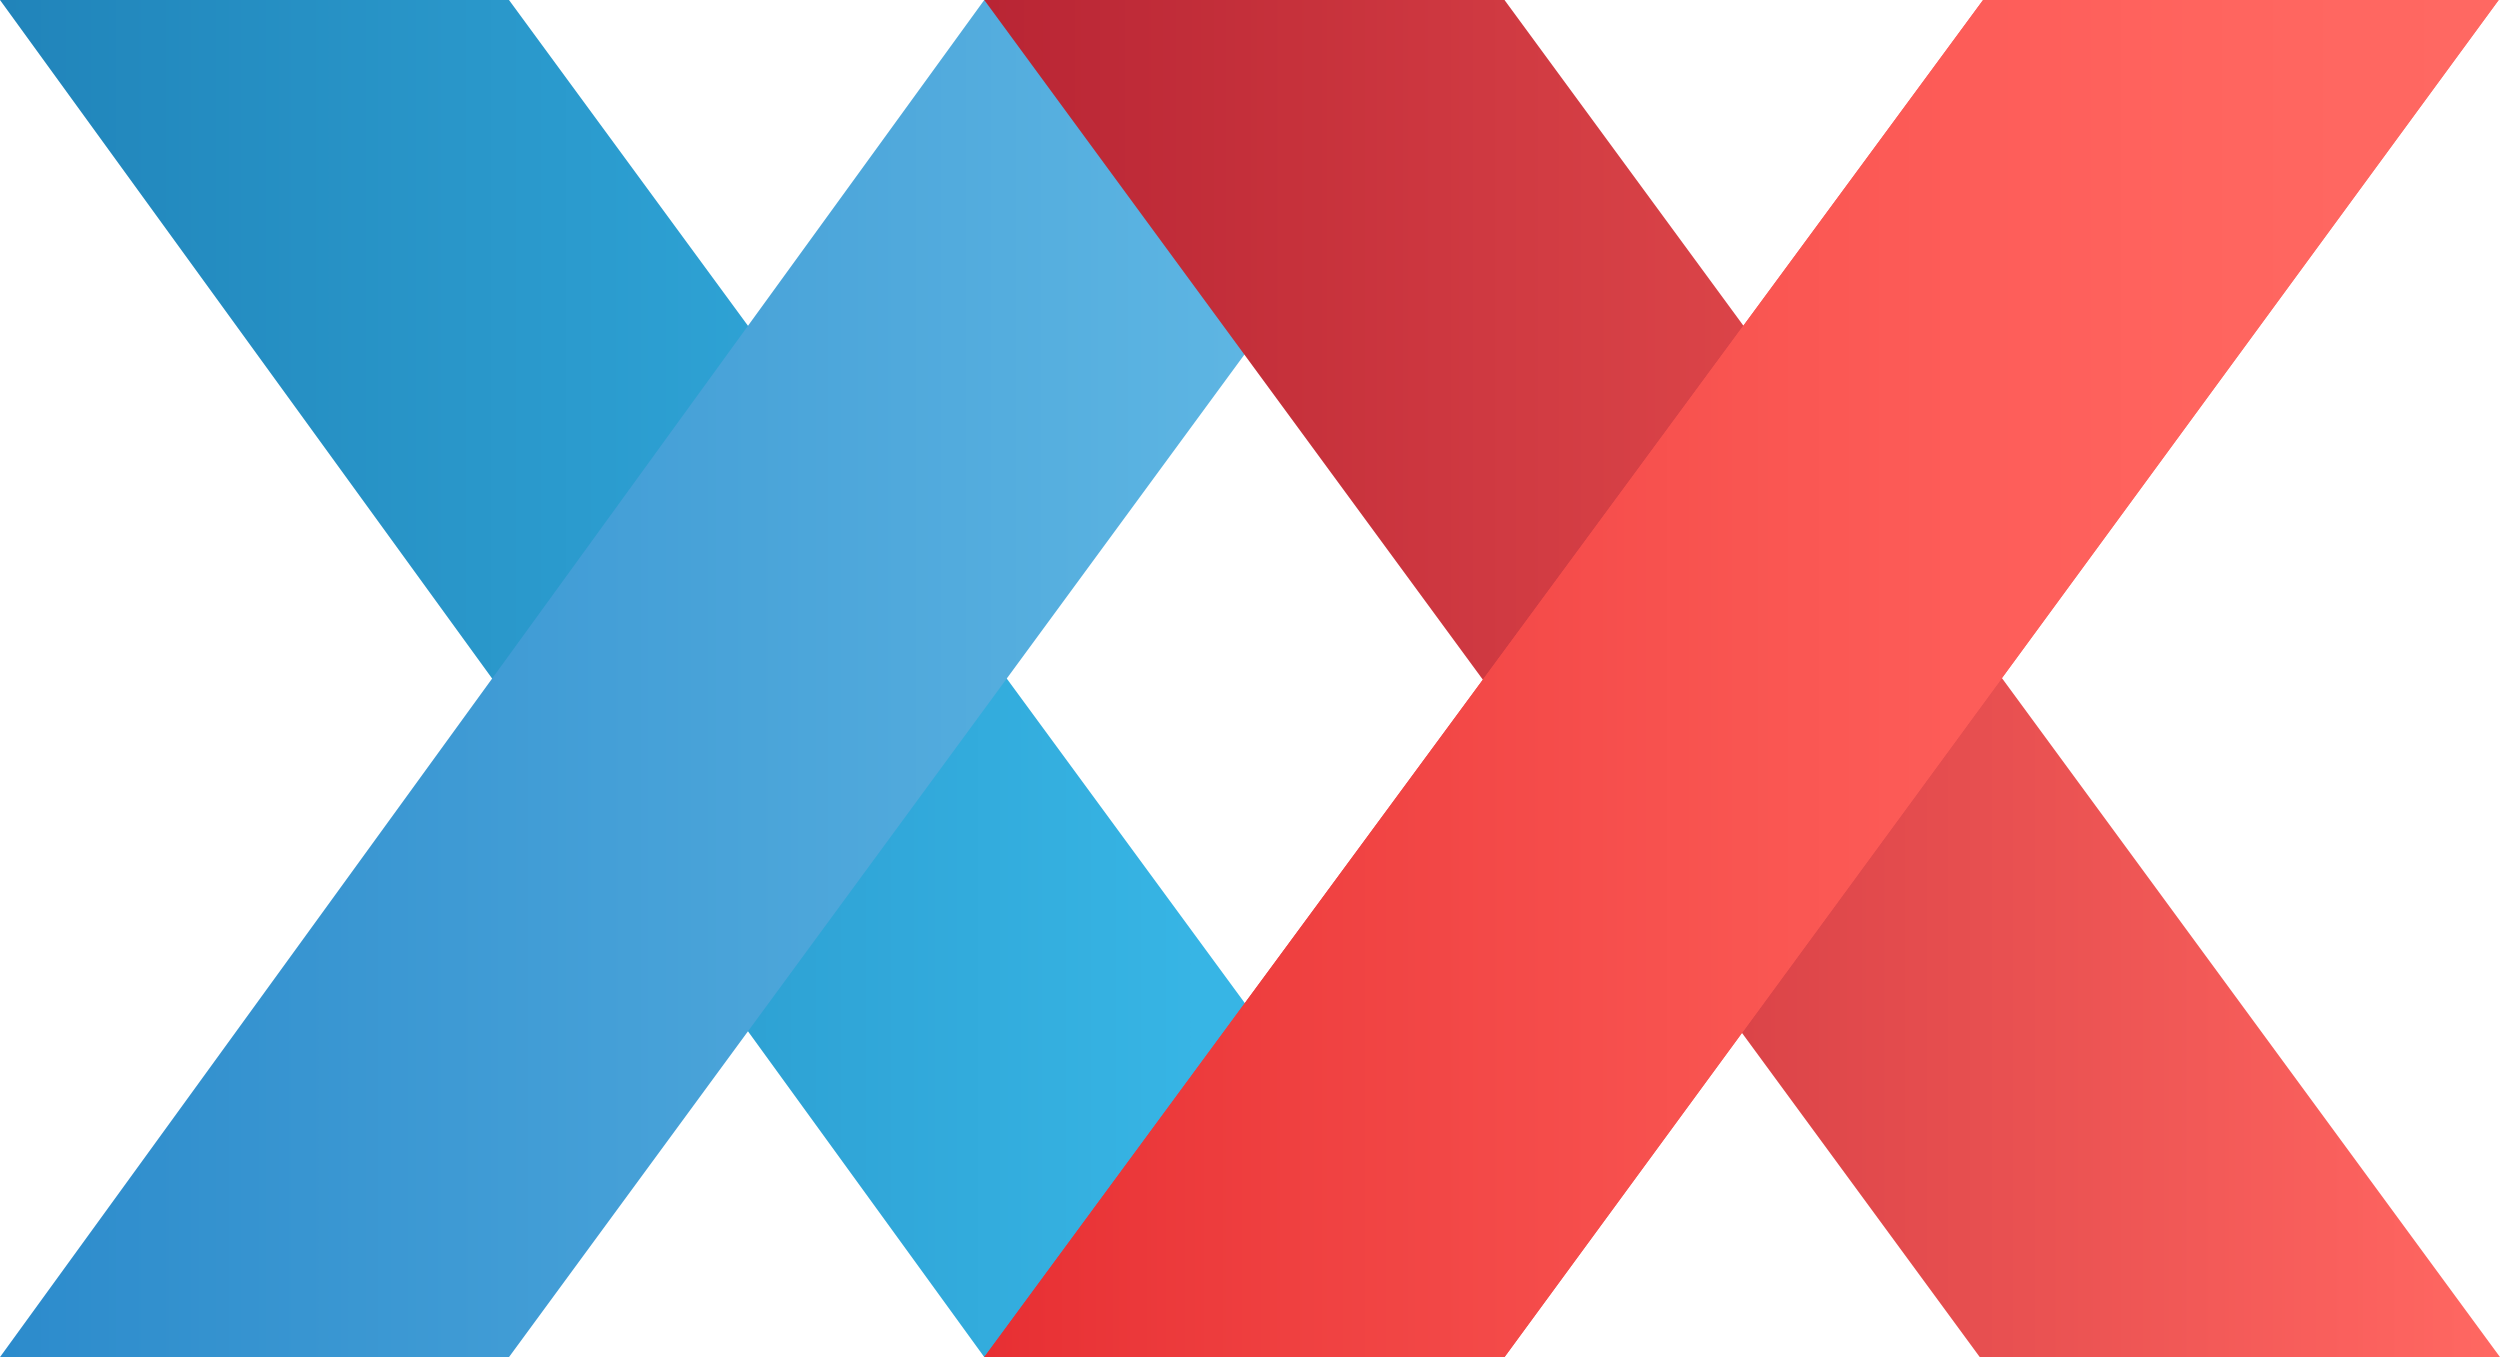
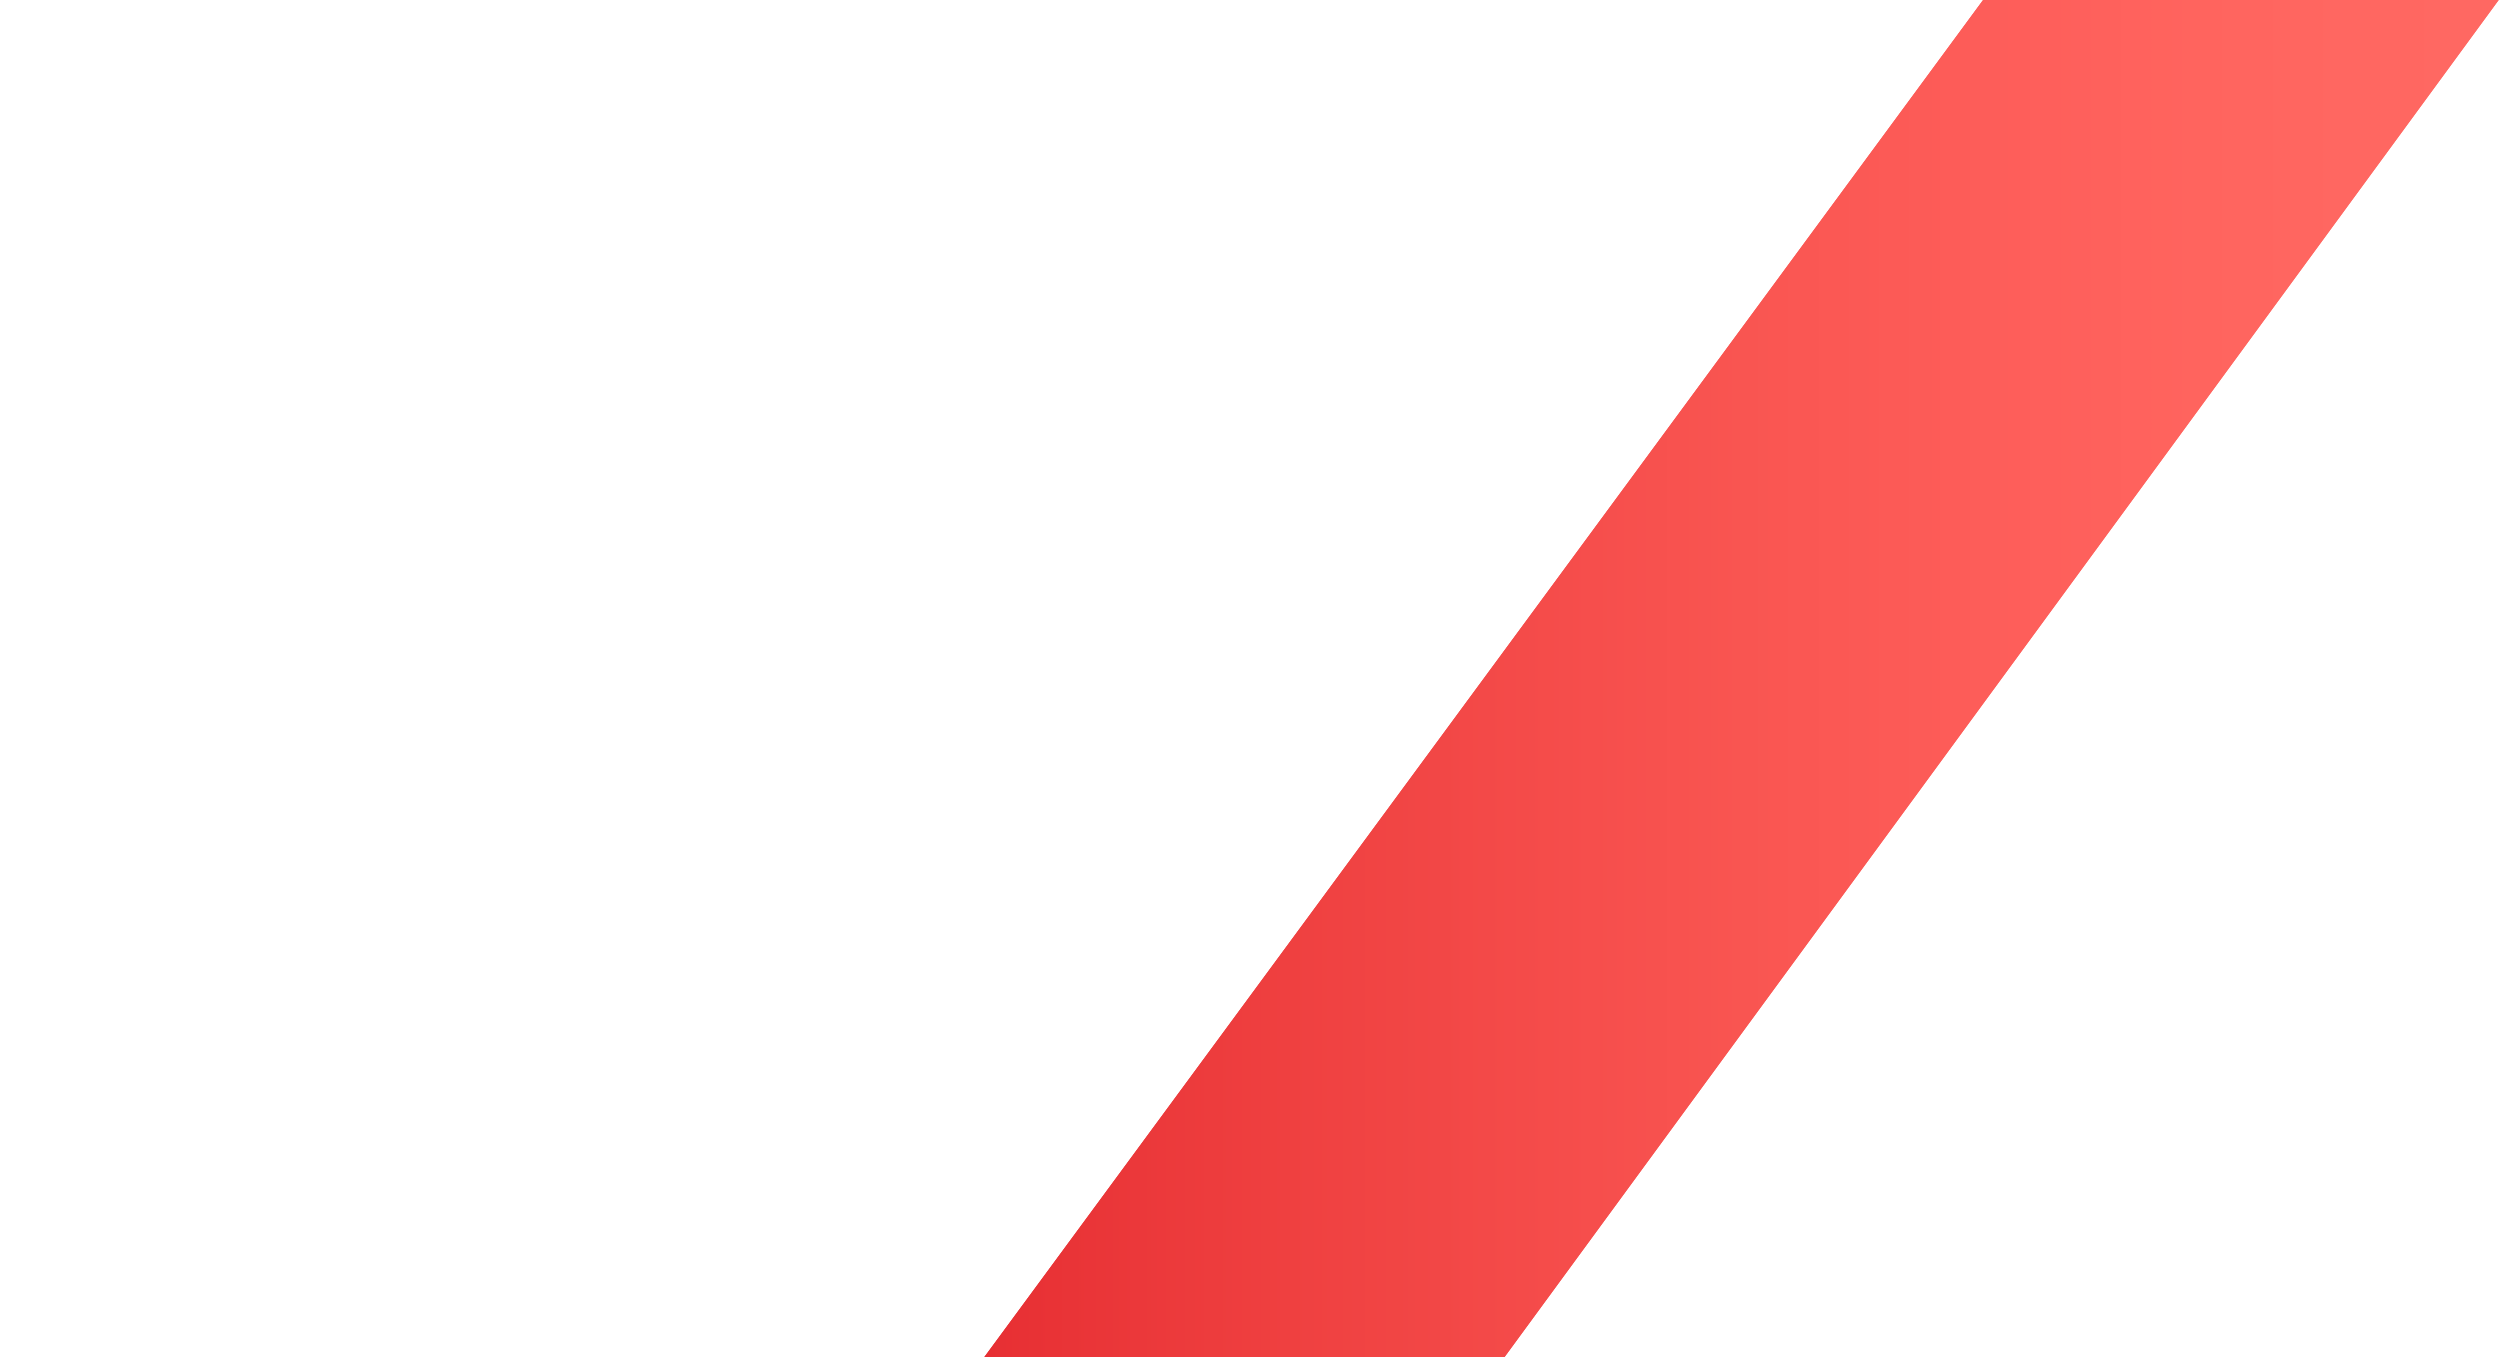
<svg xmlns="http://www.w3.org/2000/svg" xmlns:xlink="http://www.w3.org/1999/xlink" version="1.1" id="Ebene_1" x="0px" y="0px" viewBox="0 0 378.2 205.3" style="enable-background:new 0 0 378.2 205.3;" xml:space="preserve">
  <style type="text/css">
	
		.st0{clip-path:url(#SVGID_00000163772872126883621200000009569042573375452565_);fill:url(#Pfad_1_00000139282081816063909660000004396575947982875035_);}
	
		.st1{clip-path:url(#SVGID_00000151502269881754950900000014550149231789701548_);fill:url(#Pfad_3_00000133498067919353500930000008478378201514611843_);}
	
		.st2{clip-path:url(#SVGID_00000119110791532448059180000014947857312496257181_);fill:url(#Pfad_5_00000050634326704416036280000005199947756771078068_);}
	
		.st3{clip-path:url(#SVGID_00000118361788507597395330000006866726578154687679_);fill:url(#Pfad_7_00000180325679483018703810000001282446075282384796_);}
	
		.st4{clip-path:url(#SVGID_00000036960274106520168960000004908496984385222274_);fill:url(#Pfad_9_00000139971899930011505590000013985580992665506744_);}
</style>
  <g>
    <defs>
      <polygon id="SVGID_1_" points="0,0 148.9,205.3 227.6,205.3 77,0   " />
    </defs>
    <clipPath id="SVGID_00000147204736315031107450000012029856686457552296_">
      <use xlink:href="#SVGID_1_" style="overflow:visible;" />
    </clipPath>
    <linearGradient id="Pfad_1_00000028294853609616270790000000650842414698395070_" gradientUnits="userSpaceOnUse" x1="-786.537" y1="658.727" x2="-785.988" y2="658.727" gradientTransform="matrix(414.168 0 0 -265.506 325758.406 174994.359)">
      <stop offset="0" style="stop-color:#2184BA" />
      <stop offset="0.1" style="stop-color:#238ABF" />
      <stop offset="0.2" style="stop-color:#2690C4" />
      <stop offset="0.3" style="stop-color:#2996C9" />
      <stop offset="0.4" style="stop-color:#2B9CCF" />
      <stop offset="0.5" style="stop-color:#2EA2D4" />
      <stop offset="0.6" style="stop-color:#31A8DA" />
      <stop offset="0.7" style="stop-color:#34AFDF" />
      <stop offset="0.8" style="stop-color:#37B5E5" />
      <stop offset="0.9" style="stop-color:#37B6E6" />
      <stop offset="1" style="stop-color:#37B6E6" />
    </linearGradient>
-     <path id="Pfad_1" style="clip-path:url(#SVGID_00000147204736315031107450000012029856686457552296_);fill:url(#Pfad_1_00000028294853609616270790000000650842414698395070_);" d="   M-12.8-34.3h414.2v265.5H-12.8V-34.3z" />
  </g>
  <g>
    <defs>
-       <polygon id="SVGID_00000078044507663115283060000008897659702326660789_" points="148.9,0 0,205.3 77,205.3 227.6,0   " />
-     </defs>
+       </defs>
    <clipPath id="SVGID_00000101079096759313497070000000368742896871740072_">
      <use xlink:href="#SVGID_00000078044507663115283060000008897659702326660789_" style="overflow:visible;" />
    </clipPath>
    <linearGradient id="Pfad_3_00000093156451620960599810000006238740039404428217_" gradientUnits="userSpaceOnUse" x1="-786.537" y1="658.727" x2="-785.988" y2="658.727" gradientTransform="matrix(414.168 0 0 -265.506 325758.406 174994.359)">
      <stop offset="0" style="stop-color:#2C8BCC" />
      <stop offset="0.1" style="stop-color:#3290CE" />
      <stop offset="0.2" style="stop-color:#3895D1" />
      <stop offset="0.3" style="stop-color:#3E9AD4" />
      <stop offset="0.4" style="stop-color:#449FD7" />
      <stop offset="0.5" style="stop-color:#4AA4D9" />
      <stop offset="0.6" style="stop-color:#50A9DC" />
      <stop offset="0.7" style="stop-color:#56AFDF" />
      <stop offset="0.8" style="stop-color:#5CB4E2" />
      <stop offset="0.9" style="stop-color:#63B9E5" />
      <stop offset="1" style="stop-color:#69BFE7" />
    </linearGradient>
    <path id="Pfad_3" style="clip-path:url(#SVGID_00000101079096759313497070000000368742896871740072_);fill:url(#Pfad_3_00000093156451620960599810000006238740039404428217_);" d="   M-12.8-34.3h414.2v265.5H-12.8V-34.3z" />
  </g>
  <g>
    <defs>
-       <polygon id="SVGID_00000101809930396098605590000016299708410566863038_" points="148.9,0 299.5,205.3 378.2,205.3 227.6,0   " />
-     </defs>
+       </defs>
    <clipPath id="SVGID_00000154412372939150973590000003881548725323921035_">
      <use xlink:href="#SVGID_00000101809930396098605590000016299708410566863038_" style="overflow:visible;" />
    </clipPath>
    <linearGradient id="Pfad_5_00000078040007049286857000000017339156954200937122_" gradientUnits="userSpaceOnUse" x1="-786.178" y1="658.727" x2="-785.624" y2="658.727" gradientTransform="matrix(414.172 0 0 -265.506 325761.562 174994.359)">
      <stop offset="0" style="stop-color:#B92534" />
      <stop offset="0.1" style="stop-color:#BF2B38" />
      <stop offset="0.2" style="stop-color:#C6313B" />
      <stop offset="0.3" style="stop-color:#CD3740" />
      <stop offset="0.4" style="stop-color:#D43E44" />
      <stop offset="0.5" style="stop-color:#DB4448" />
      <stop offset="0.6" style="stop-color:#E34B4D" />
      <stop offset="0.7" style="stop-color:#EA5252" />
      <stop offset="0.8" style="stop-color:#F25957" />
      <stop offset="0.9" style="stop-color:#FA605D" />
      <stop offset="1" style="stop-color:#FF6862" />
    </linearGradient>
-     <path id="Pfad_5" style="clip-path:url(#SVGID_00000154412372939150973590000003881548725323921035_);fill:url(#Pfad_5_00000078040007049286857000000017339156954200937122_);" d="   M-12.8-34.3h414.2v265.5H-12.8V-34.3z" />
  </g>
  <g>
    <defs>
      <polygon id="SVGID_00000106836003100963628730000005806077230663513998_" points="300,0 148.9,205.3 227.6,205.3 378,0   " />
    </defs>
    <clipPath id="SVGID_00000147906386897048159480000007512082409870281102_">
      <use xlink:href="#SVGID_00000106836003100963628730000005806077230663513998_" style="overflow:visible;" />
    </clipPath>
    <linearGradient id="Pfad_7_00000153664148230827454850000009532574079442011045_" gradientUnits="userSpaceOnUse" x1="-786.178" y1="658.727" x2="-785.624" y2="658.727" gradientTransform="matrix(414.172 0 0 -265.506 325761.562 174994.359)">
      <stop offset="0" style="stop-color:#E72F33" />
      <stop offset="0.1" style="stop-color:#EB383A" />
      <stop offset="0.2" style="stop-color:#EF4040" />
      <stop offset="0.3" style="stop-color:#F24746" />
      <stop offset="0.4" style="stop-color:#F64E4C" />
      <stop offset="0.5" style="stop-color:#F95551" />
      <stop offset="0.6" style="stop-color:#FC5A56" />
      <stop offset="0.7" style="stop-color:#FE5F5B" />
      <stop offset="0.8" style="stop-color:#FF645E" />
      <stop offset="0.9" style="stop-color:#FF6761" />
      <stop offset="1" style="stop-color:#FF6862" />
    </linearGradient>
    <path id="Pfad_7" style="clip-path:url(#SVGID_00000147906386897048159480000007512082409870281102_);fill:url(#Pfad_7_00000153664148230827454850000009532574079442011045_);" d="   M-12.8-34.3h414.2v265.5H-12.8V-34.3z" />
  </g>
  <g>
    <defs>
      <polygon id="SVGID_00000051351074138543467800000015161373236738781581_" points="300,0 148.9,205.3 227.6,205.3 378,0   " />
    </defs>
    <clipPath id="SVGID_00000038396937210161231530000008437015554744254108_">
      <use xlink:href="#SVGID_00000051351074138543467800000015161373236738781581_" style="overflow:visible;" />
    </clipPath>
    <linearGradient id="Pfad_9_00000169536873410157747980000011728100837874347188_" gradientUnits="userSpaceOnUse" x1="-786.178" y1="658.727" x2="-785.624" y2="658.727" gradientTransform="matrix(414.172 0 0 -265.506 325761.562 174994.359)">
      <stop offset="0" style="stop-color:#E72F33" />
      <stop offset="0.1" style="stop-color:#EB383A" />
      <stop offset="0.2" style="stop-color:#EF4040" />
      <stop offset="0.3" style="stop-color:#F24746" />
      <stop offset="0.4" style="stop-color:#F64E4C" />
      <stop offset="0.5" style="stop-color:#F95551" />
      <stop offset="0.6" style="stop-color:#FC5A56" />
      <stop offset="0.7" style="stop-color:#FE5F5B" />
      <stop offset="0.8" style="stop-color:#FF645E" />
      <stop offset="0.9" style="stop-color:#FF6761" />
      <stop offset="1" style="stop-color:#FF6862" />
    </linearGradient>
    <path id="Pfad_9" style="clip-path:url(#SVGID_00000038396937210161231530000008437015554744254108_);fill:url(#Pfad_9_00000169536873410157747980000011728100837874347188_);" d="   M-12.8-34.3h414.2v265.5H-12.8V-34.3z" />
  </g>
</svg>